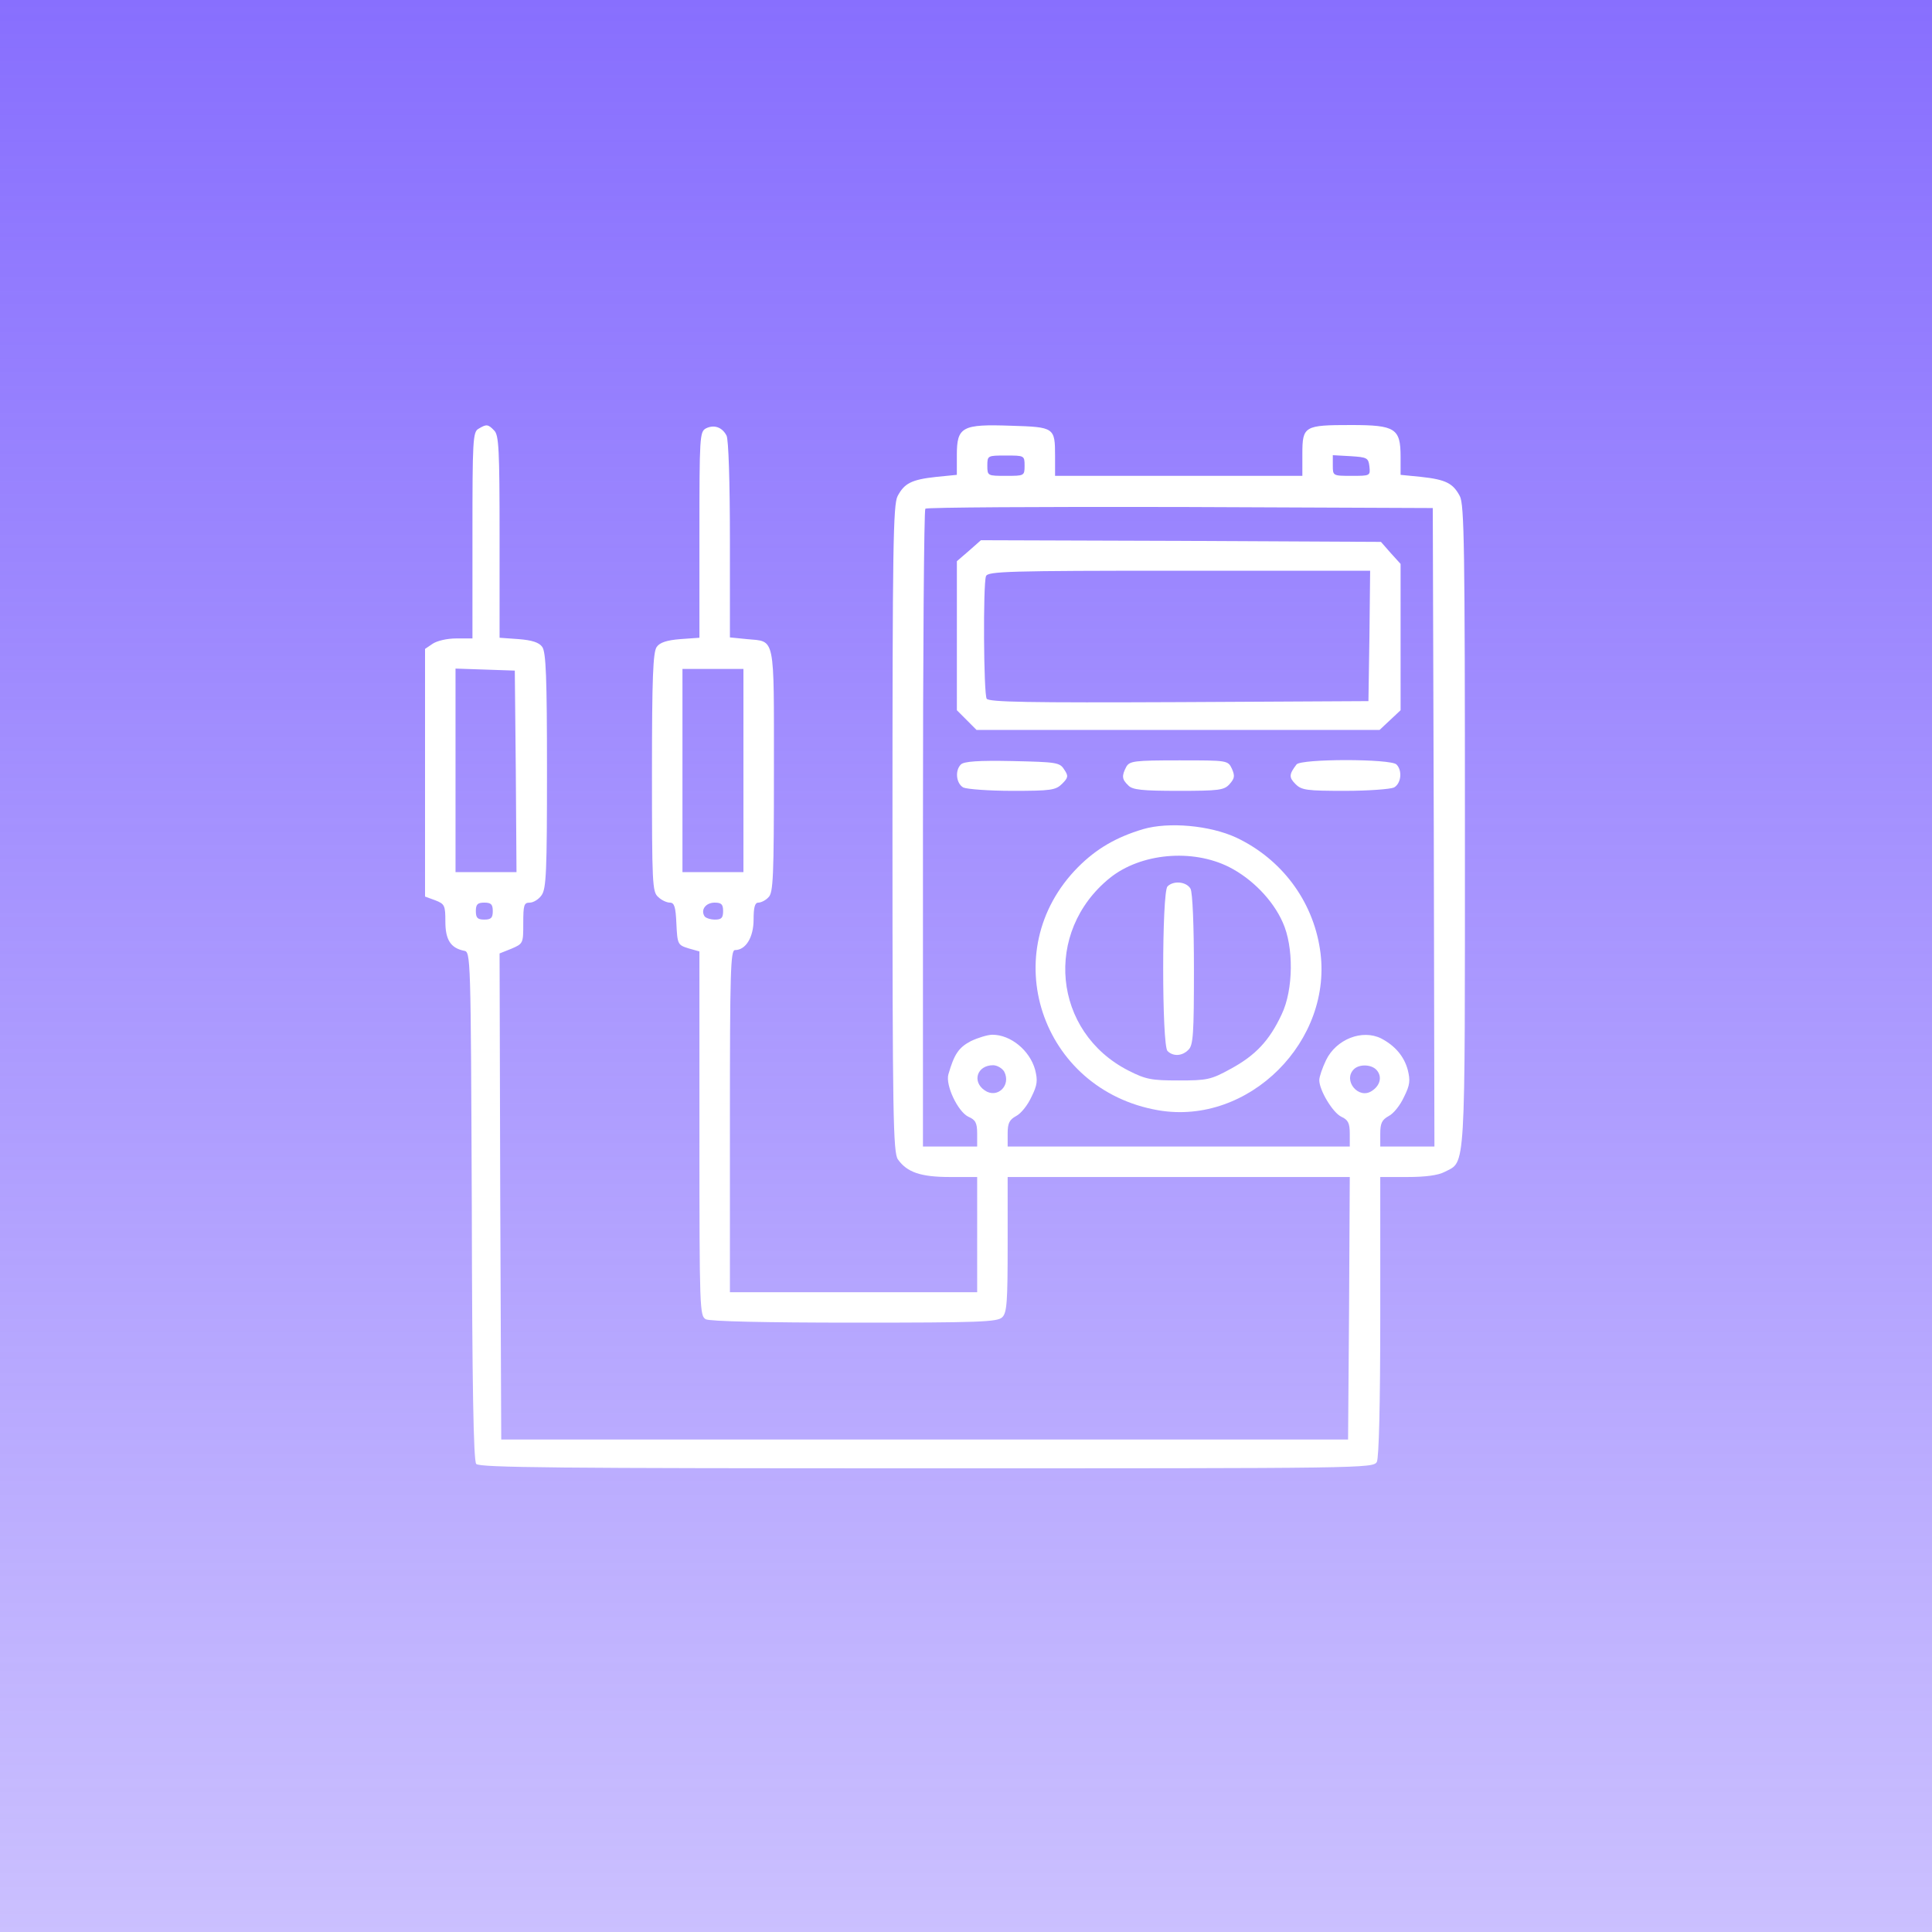
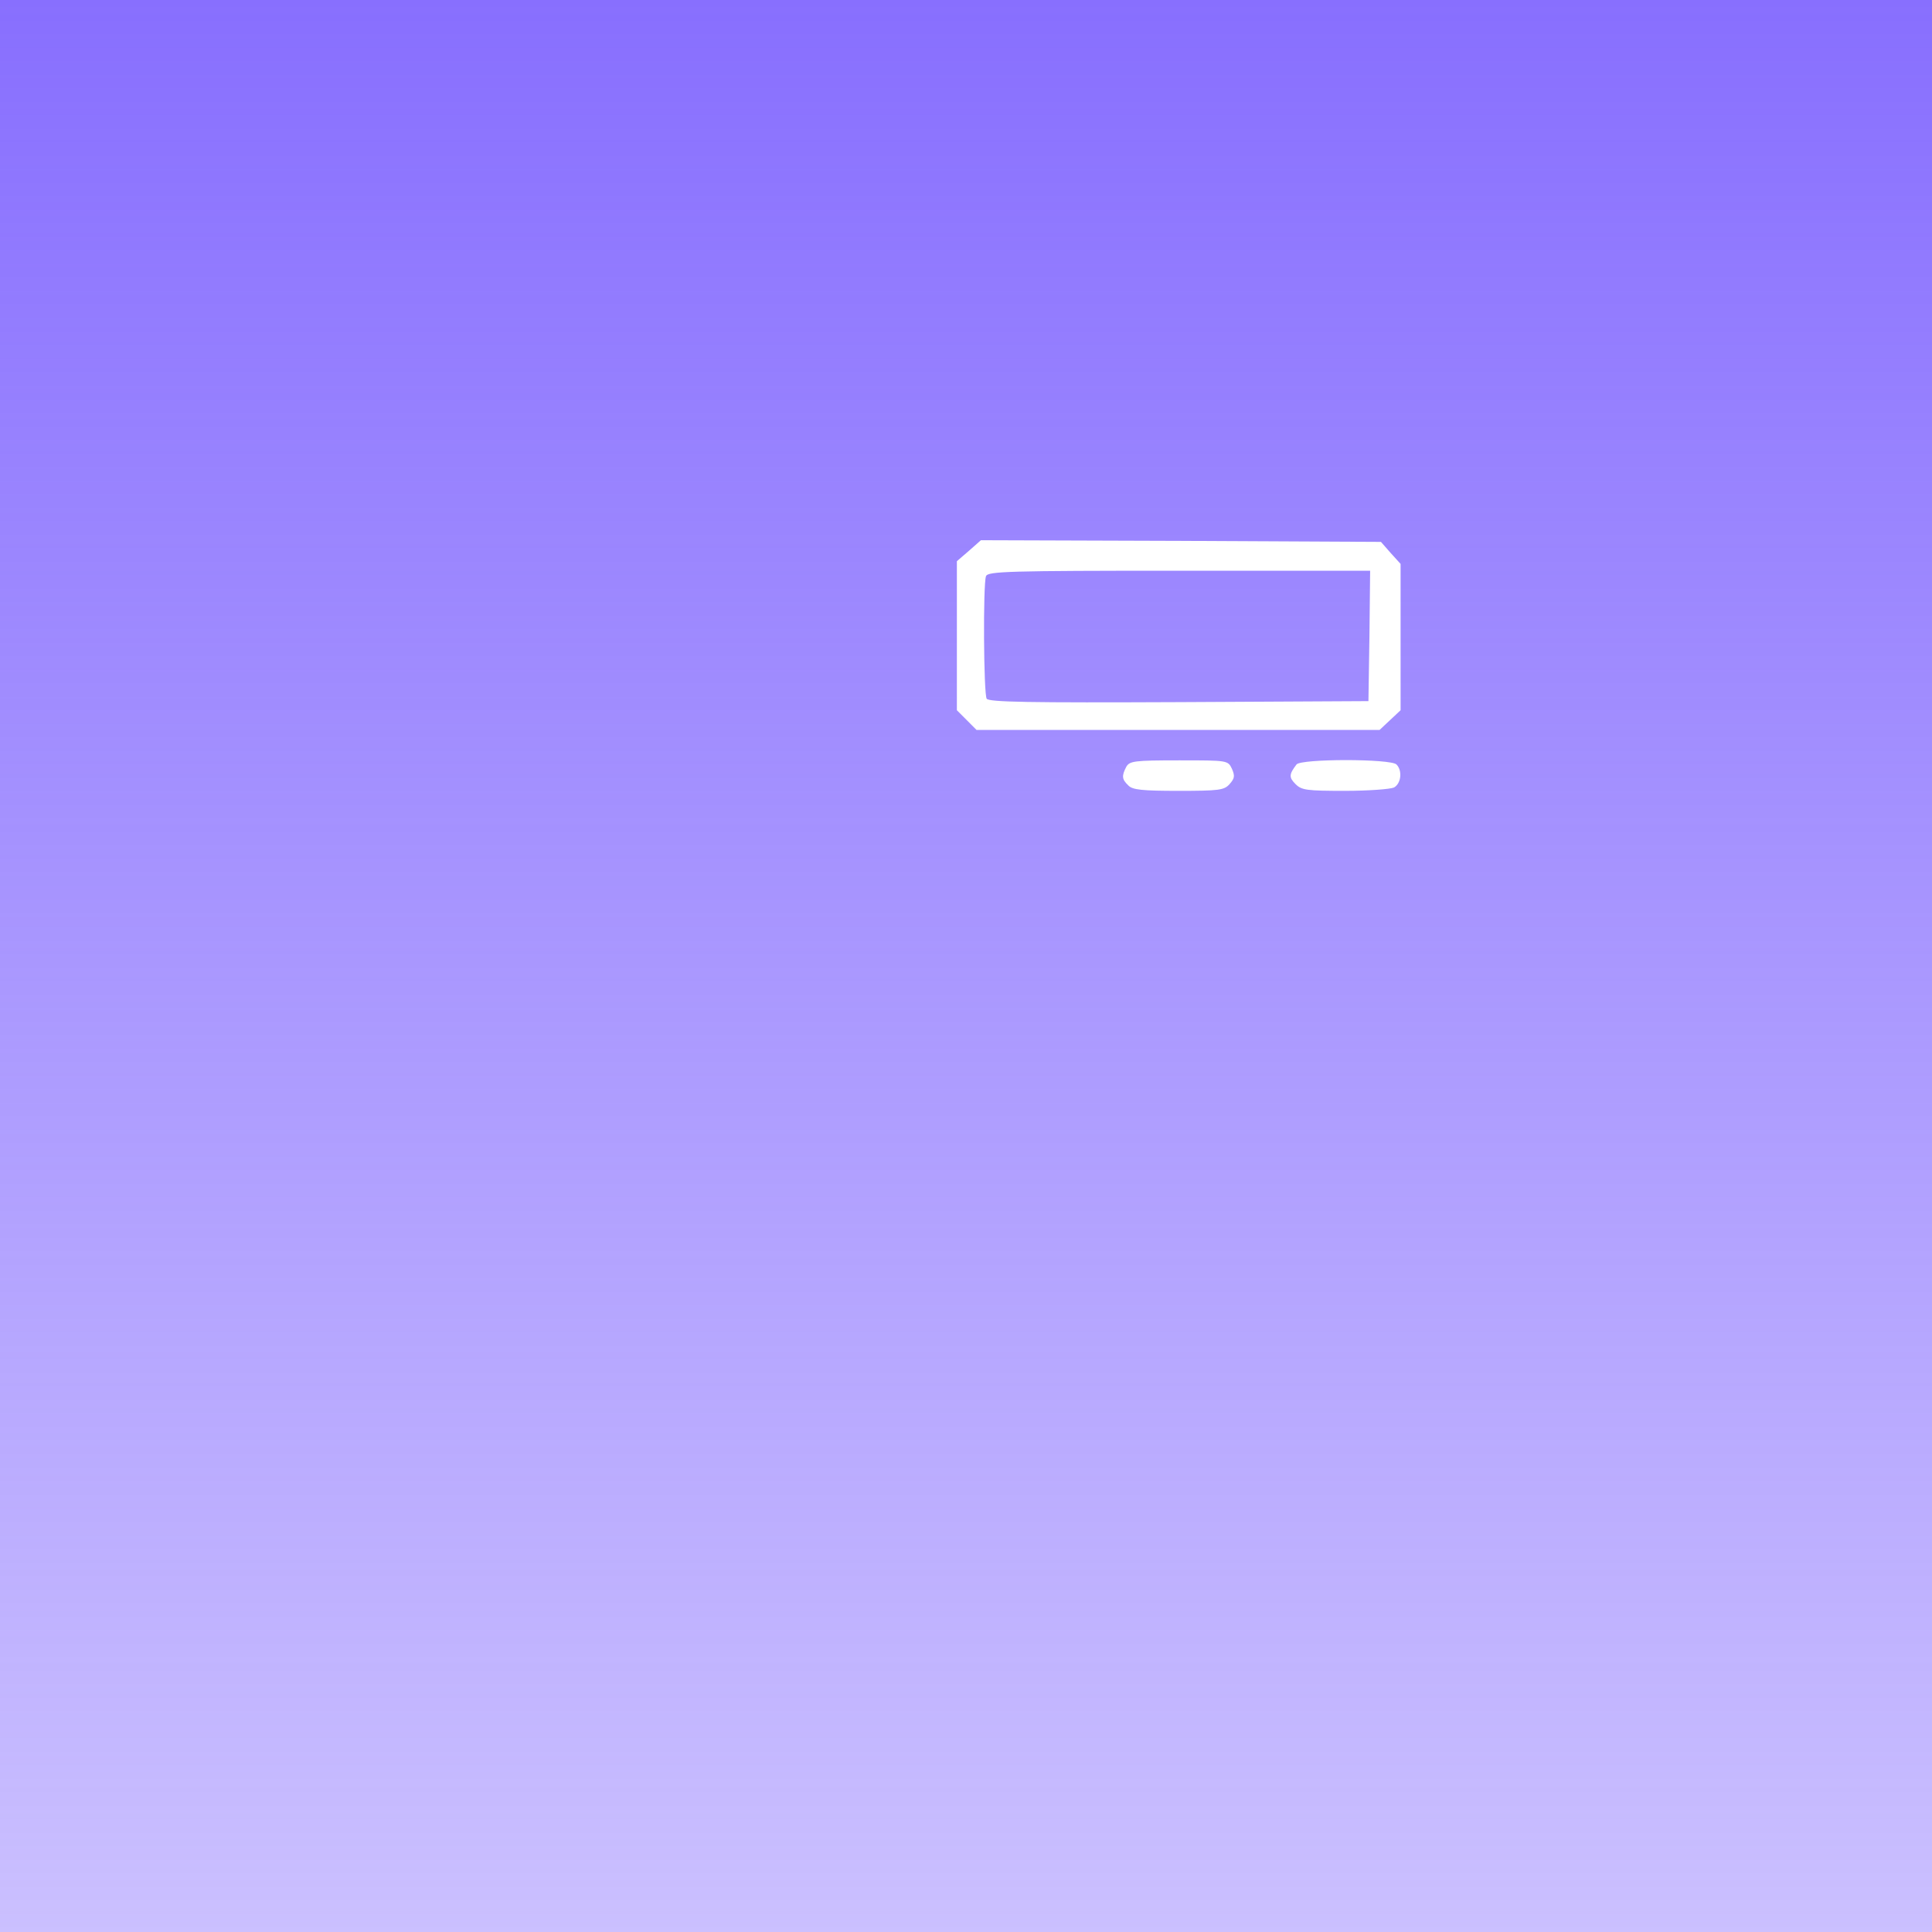
<svg xmlns="http://www.w3.org/2000/svg" width="50" height="50" viewBox="0 0 50 50" fill="none">
  <rect width="50" height="50" fill="url(#paint0_linear_127_254)" />
-   <path d="M12.385 11.096C12.236 11.175 12.227 11.403 12.227 13.849V16.523H11.806C11.57 16.523 11.307 16.584 11.193 16.663L11 16.794V19.994V23.203L11.263 23.299C11.508 23.395 11.526 23.43 11.526 23.851C11.526 24.325 11.666 24.535 12.008 24.605C12.183 24.631 12.183 24.71 12.21 31.197C12.219 35.87 12.254 37.798 12.324 37.886C12.411 37.983 14.41 38 23.983 38C35.318 38 35.537 38 35.633 37.833C35.686 37.719 35.721 36.378 35.721 34.064V30.461H36.422C36.887 30.461 37.22 30.417 37.386 30.329C37.939 30.04 37.912 30.496 37.912 21.388C37.912 14.165 37.895 13.06 37.781 12.841C37.605 12.508 37.421 12.411 36.773 12.341L36.247 12.289V11.824C36.247 11.088 36.115 11 34.967 11C33.757 11 33.705 11.026 33.705 11.745V12.315H30.505H27.305V11.806C27.305 11.061 27.288 11.053 26.166 11.018C24.895 10.974 24.763 11.044 24.763 11.78V12.289L24.237 12.341C23.588 12.411 23.404 12.508 23.229 12.841C23.115 13.06 23.097 14.173 23.097 21.449C23.097 28.883 23.115 29.83 23.238 30.005C23.474 30.338 23.825 30.461 24.588 30.461H25.289V31.951V33.442H22.089H18.89V29.015C18.89 25.14 18.907 24.588 19.021 24.588C19.302 24.588 19.503 24.255 19.503 23.799C19.503 23.474 19.538 23.36 19.626 23.36C19.696 23.36 19.819 23.299 19.889 23.22C20.012 23.106 20.029 22.685 20.029 19.95C20.029 16.4 20.073 16.61 19.328 16.54L18.89 16.496V13.963C18.89 12.49 18.855 11.359 18.802 11.272C18.688 11.053 18.478 10.982 18.267 11.088C18.109 11.175 18.101 11.307 18.101 13.84V16.505L17.61 16.54C17.259 16.567 17.075 16.628 16.996 16.742C16.9 16.873 16.873 17.54 16.873 19.985C16.873 22.861 16.882 23.08 17.031 23.211C17.119 23.299 17.259 23.36 17.338 23.36C17.452 23.36 17.487 23.474 17.505 23.904C17.531 24.439 17.54 24.456 17.82 24.544L18.101 24.623V29.339C18.101 33.906 18.109 34.055 18.267 34.143C18.381 34.196 19.749 34.23 22.124 34.23C25.35 34.23 25.815 34.213 25.938 34.09C26.06 33.976 26.078 33.678 26.078 32.206V30.461H30.505H34.932L34.914 33.862L34.888 37.255H23.93H12.972L12.946 30.97L12.929 24.675L13.235 24.553C13.542 24.421 13.542 24.412 13.542 23.895C13.542 23.422 13.56 23.36 13.709 23.36C13.805 23.36 13.945 23.273 14.016 23.168C14.138 23.001 14.156 22.545 14.156 19.942C14.156 17.531 14.13 16.873 14.033 16.742C13.954 16.628 13.77 16.567 13.419 16.54L12.929 16.505V13.884C12.929 11.631 12.911 11.254 12.788 11.14C12.63 10.974 12.587 10.974 12.385 11.096ZM26.516 12.052C26.516 12.315 26.508 12.315 26.034 12.315C25.561 12.315 25.552 12.315 25.552 12.052C25.552 11.789 25.561 11.789 26.034 11.789C26.508 11.789 26.516 11.789 26.516 12.052ZM35.44 12.069C35.467 12.315 35.458 12.315 34.984 12.315C34.493 12.315 34.493 12.315 34.493 12.043V11.78L34.958 11.806C35.379 11.833 35.414 11.85 35.44 12.069ZM37.106 21.405L37.123 29.672H36.422H35.721V29.339C35.721 29.067 35.765 28.98 35.94 28.883C36.063 28.822 36.238 28.603 36.334 28.392C36.492 28.077 36.501 27.963 36.431 27.682C36.334 27.331 36.098 27.06 35.747 26.876C35.256 26.63 34.581 26.893 34.318 27.437C34.222 27.638 34.143 27.866 34.143 27.954C34.143 28.217 34.493 28.796 34.713 28.901C34.888 28.98 34.932 29.067 34.932 29.339V29.672H30.505H26.078V29.339C26.078 29.067 26.122 28.98 26.297 28.883C26.42 28.822 26.595 28.603 26.692 28.392C26.849 28.077 26.858 27.963 26.788 27.682C26.648 27.183 26.157 26.779 25.683 26.779C25.561 26.779 25.306 26.858 25.122 26.946C24.807 27.112 24.693 27.288 24.544 27.805C24.465 28.085 24.789 28.769 25.061 28.901C25.245 28.98 25.289 29.058 25.289 29.339V29.672H24.588H23.886V21.449C23.886 16.926 23.913 13.192 23.948 13.165C23.974 13.13 26.946 13.113 30.54 13.121L37.08 13.148L37.106 21.405ZM13.349 19.959L13.367 22.571H12.578H11.789V19.942V17.303L12.56 17.329L13.323 17.355L13.349 19.959ZM19.24 19.942V22.571H18.451H17.662V19.942V17.312H18.451H19.24V19.942ZM12.753 23.579C12.753 23.755 12.709 23.799 12.534 23.799C12.359 23.799 12.315 23.755 12.315 23.579C12.315 23.404 12.359 23.36 12.534 23.36C12.709 23.36 12.753 23.404 12.753 23.579ZM18.714 23.579C18.714 23.755 18.671 23.799 18.504 23.799C18.381 23.799 18.258 23.755 18.232 23.711C18.127 23.544 18.267 23.36 18.495 23.36C18.671 23.36 18.714 23.404 18.714 23.579ZM25.99 27.735C26.174 28.094 25.806 28.445 25.482 28.217C25.149 27.989 25.289 27.568 25.701 27.568C25.806 27.568 25.938 27.647 25.99 27.735ZM35.633 27.7C35.773 27.866 35.721 28.094 35.502 28.234C35.16 28.462 34.748 27.963 35.037 27.673C35.177 27.533 35.502 27.542 35.633 27.7Z" fill="white" />
  <path d="M25.079 14.252L24.764 14.524V16.453V18.381L25.018 18.635L25.272 18.89H30.488H35.704L35.976 18.635L36.247 18.381V16.488V14.594L35.993 14.314L35.739 14.024L30.558 13.998L25.386 13.981L25.079 14.252ZM35.441 16.453L35.415 18.145L30.514 18.171C26.648 18.188 25.596 18.171 25.535 18.083C25.456 17.952 25.439 15.111 25.518 14.91C25.57 14.787 26.087 14.77 30.514 14.77H35.459L35.441 16.453Z" fill="white" />
-   <path d="M24.868 19.784C24.71 19.941 24.745 20.274 24.929 20.38C25.025 20.424 25.595 20.467 26.2 20.467C27.2 20.467 27.322 20.45 27.489 20.283C27.646 20.125 27.655 20.082 27.541 19.915C27.427 19.731 27.34 19.722 26.2 19.696C25.323 19.678 24.947 19.705 24.868 19.784Z" fill="white" />
  <path d="M29.148 19.845C29.025 20.082 29.034 20.169 29.201 20.327C29.306 20.441 29.56 20.467 30.498 20.467C31.55 20.467 31.681 20.45 31.822 20.292C31.953 20.143 31.962 20.082 31.883 19.898C31.778 19.678 31.778 19.678 30.515 19.678C29.349 19.678 29.235 19.696 29.148 19.845Z" fill="white" />
  <path d="M33.554 19.784C33.361 20.038 33.352 20.117 33.528 20.292C33.685 20.45 33.817 20.467 34.807 20.467C35.412 20.467 35.982 20.424 36.078 20.38C36.263 20.274 36.298 19.941 36.14 19.784C35.991 19.634 33.668 19.634 33.554 19.784Z" fill="white" />
-   <path d="M29.584 21.458C28.883 21.668 28.374 21.966 27.901 22.44C25.744 24.614 26.928 28.208 29.978 28.734C32.319 29.137 34.528 26.928 34.16 24.561C33.967 23.299 33.161 22.229 31.995 21.677C31.311 21.361 30.25 21.265 29.584 21.458ZM31.811 22.44C32.398 22.738 32.941 23.29 33.196 23.869C33.485 24.5 33.476 25.613 33.169 26.253C32.854 26.928 32.494 27.314 31.846 27.664C31.337 27.945 31.232 27.962 30.504 27.962C29.803 27.962 29.654 27.936 29.207 27.708C27.243 26.709 26.998 24.114 28.725 22.72C29.523 22.08 30.855 21.958 31.811 22.44Z" fill="white" />
-   <path d="M30.215 22.94C30.066 23.089 30.066 27.051 30.215 27.2C30.364 27.349 30.601 27.332 30.759 27.165C30.881 27.051 30.899 26.735 30.899 25.105C30.899 23.939 30.864 23.106 30.811 23.001C30.706 22.817 30.373 22.782 30.215 22.94Z" fill="white" />
  <defs>
    <linearGradient id="paint0_linear_127_254" x1="25" y1="0" x2="25" y2="50" gradientUnits="userSpaceOnUse">
      <stop stop-color="#886FFE" />
      <stop offset="1" stop-color="#886FFE" stop-opacity="0.44" />
    </linearGradient>
  </defs>
</svg>